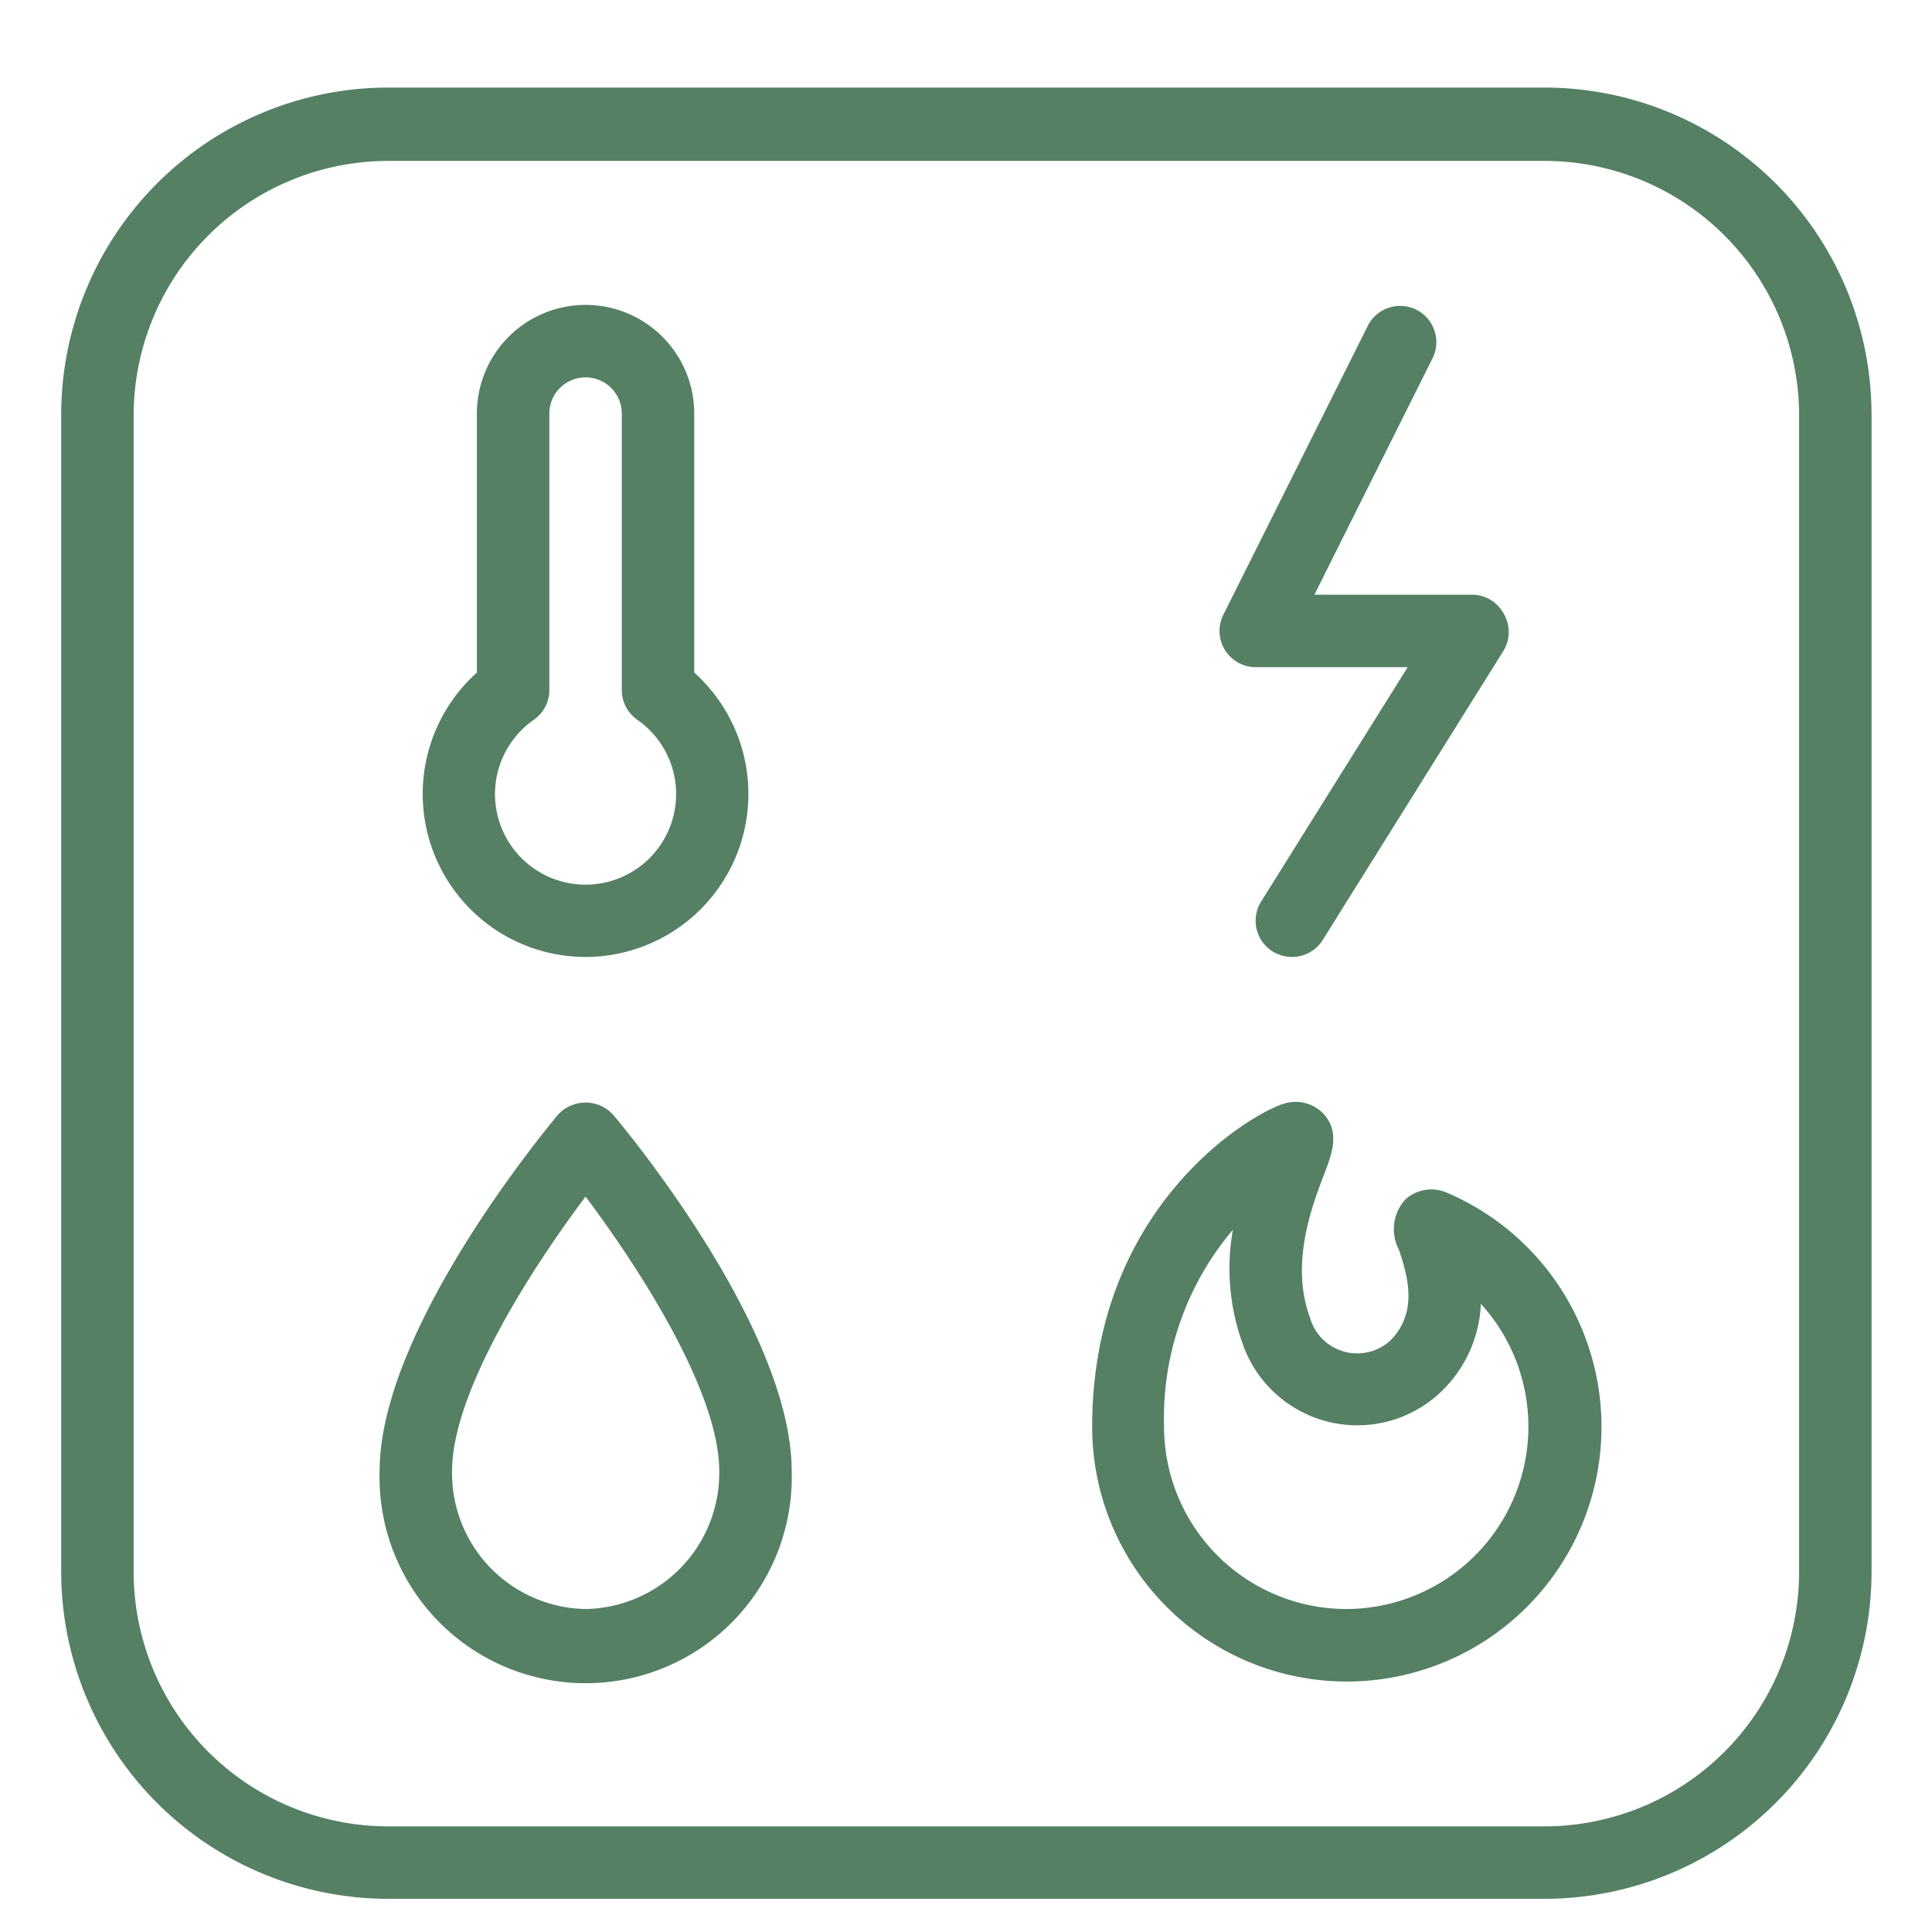
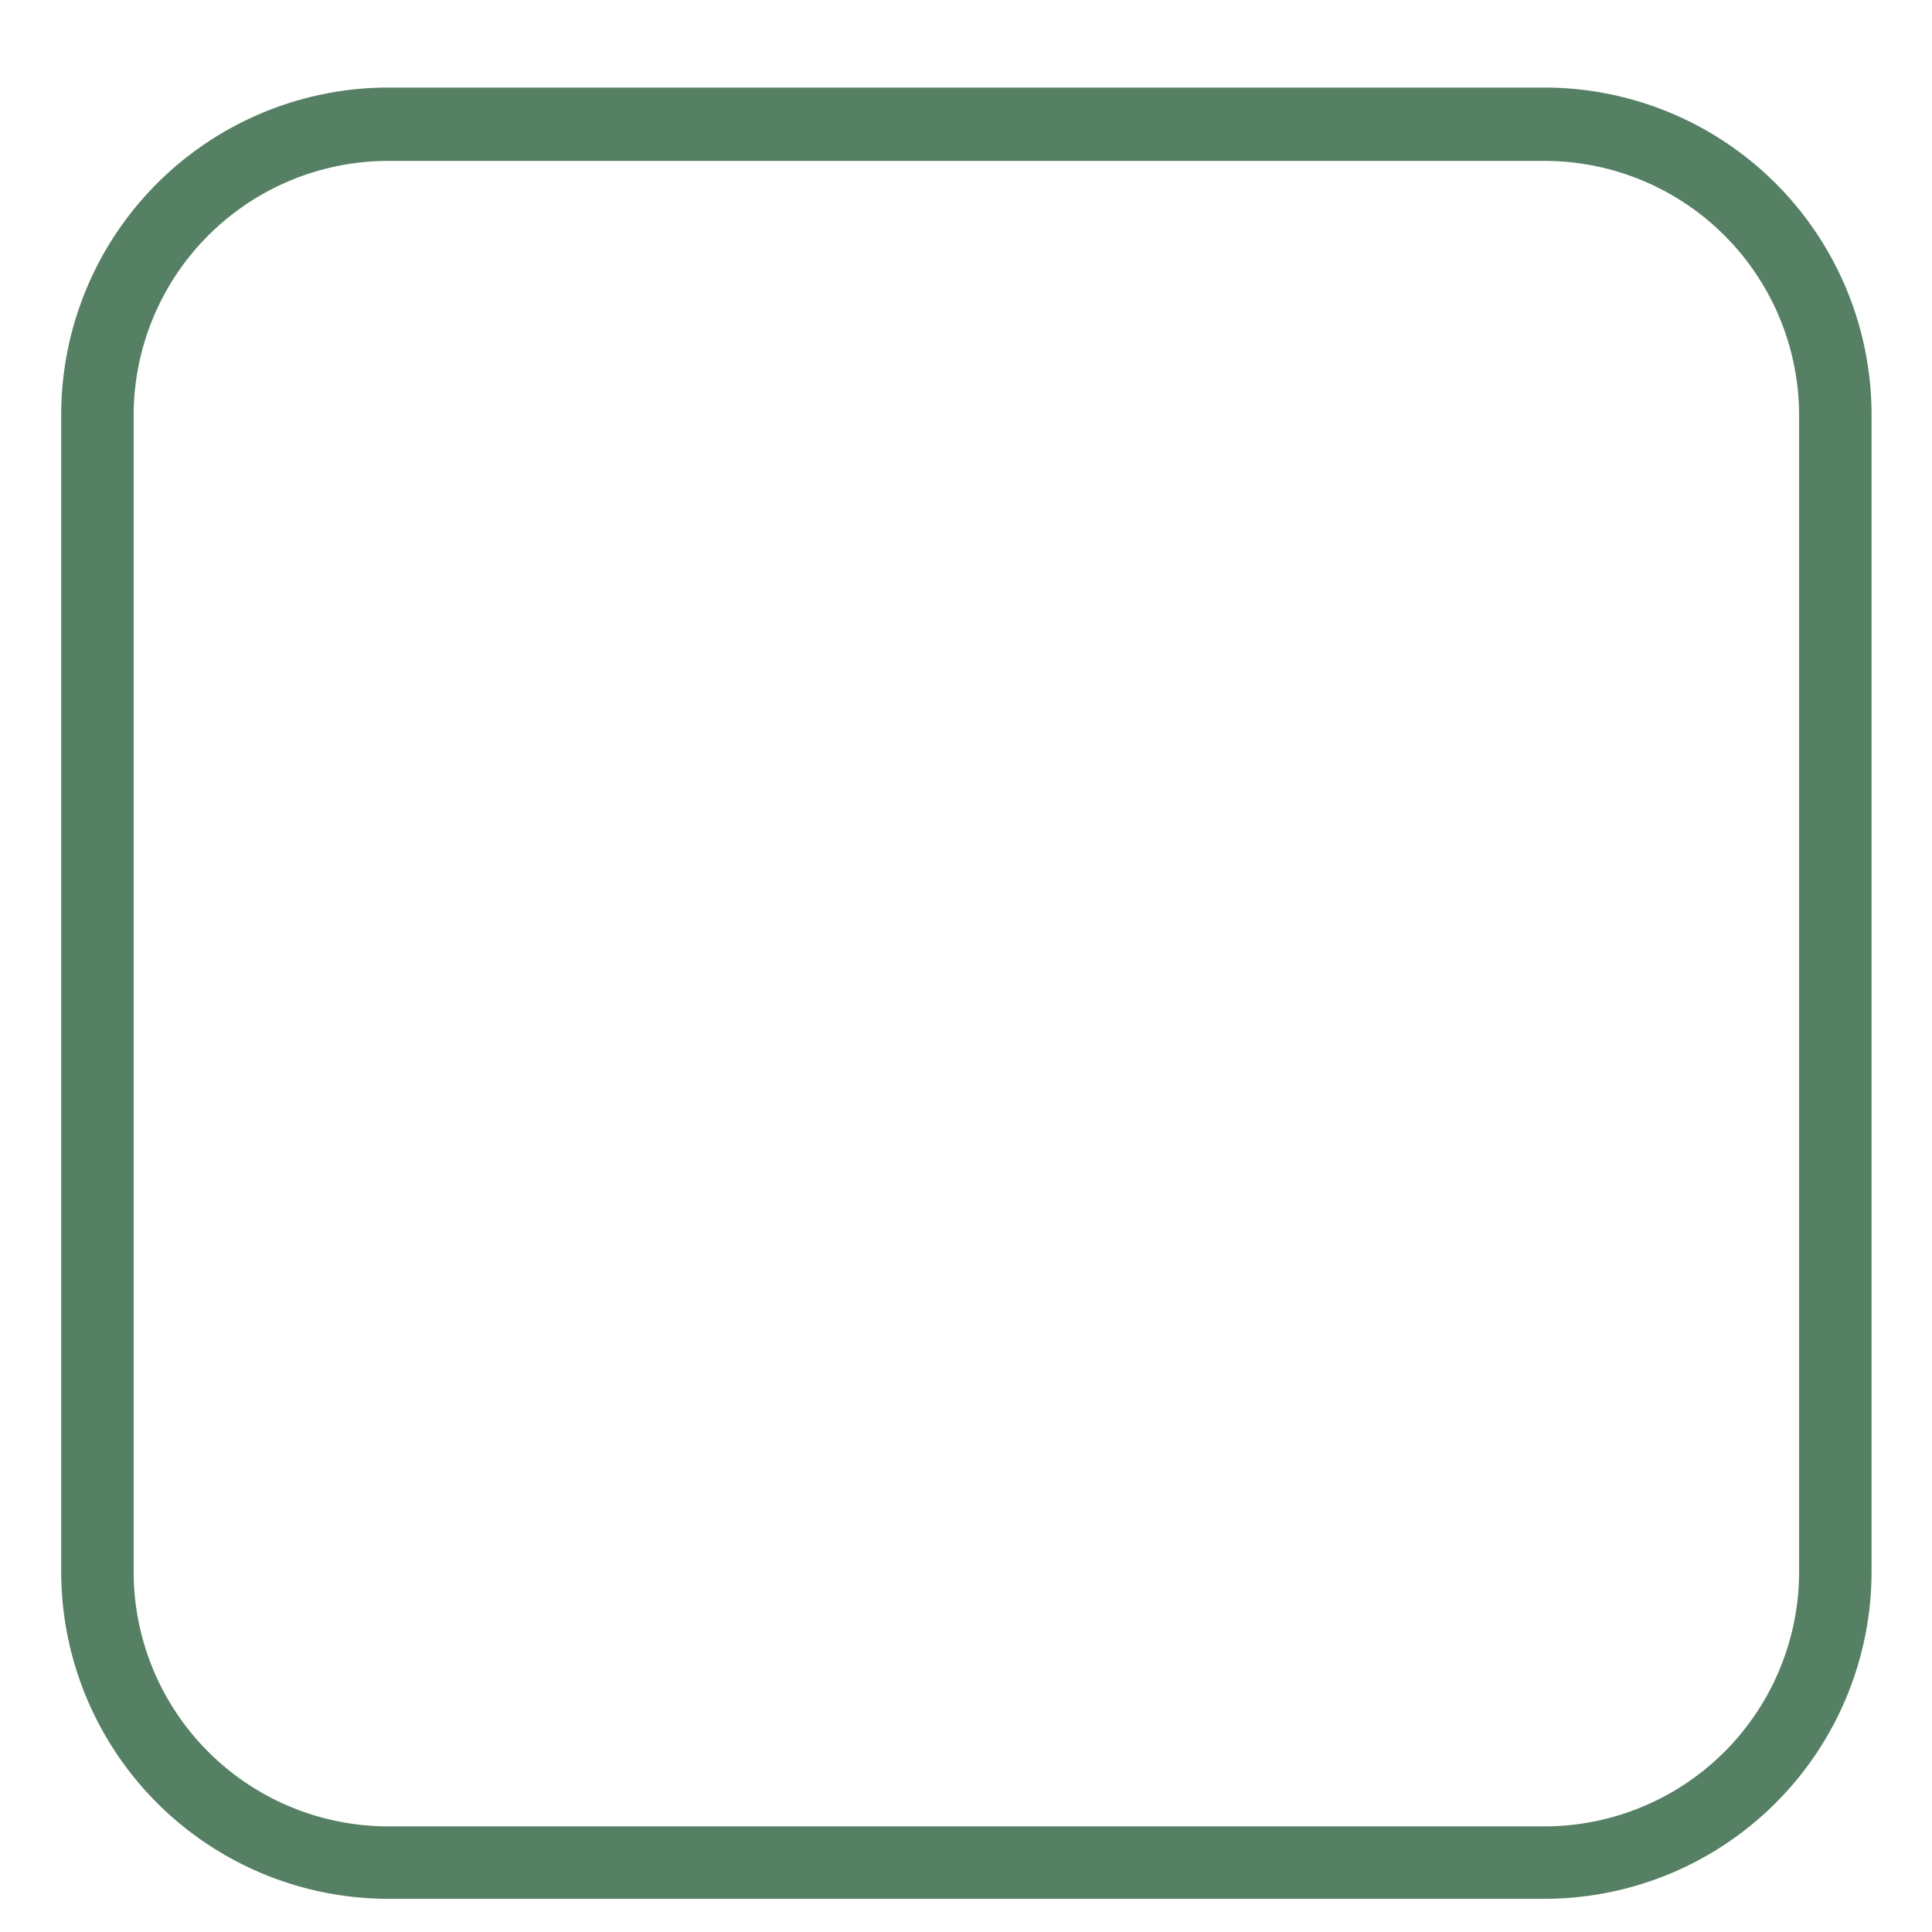
<svg xmlns="http://www.w3.org/2000/svg" version="1.1" width="512" height="512" x="0" y="0" viewBox="0 0 128 128" style="enable-background:new 0 0 512 512" xml:space="preserve" class="">
  <g transform="matrix(1.2,0,0,1.2,-12.805,-27.799)">
-     <path d="M75.31 16.67a2 2 0 0 0 1.42-3.41 18 18 0 0 0-25.46 0 2 2 0 1 0 2.83 2.83 14 14 0 0 1 19.8 0 2 2 0 0 0 1.41.58Z" fill="#558063" opacity="1" data-original="#000000" class="" />
    <path d="M56.93 18.92a2 2 0 0 0 2.83 2.83 6 6 0 0 1 8.48 0 2 2 0 0 0 1.42.58 2 2 0 0 0 1.41-.58 2 2 0 0 0 0-2.83 10 10 0 0 0-14.14 0ZM48.44 10.43a22 22 0 0 1 31.12 0 2 2 0 1 0 2.82-2.83 26 26 0 0 0-36.76 0 2 2 0 0 0 2.82 2.83ZM96 28H32.05a18.07 18.07 0 0 0-18 18v64a18.07 18.07 0 0 0 18 18H96a18.07 18.07 0 0 0 18-18V46.05A18.07 18.07 0 0 0 96 28Zm14 82a14.06 14.06 0 0 1-14 14H32.05a14.06 14.06 0 0 1-14-14V46.05a14.06 14.06 0 0 1 14-14H96a14.06 14.06 0 0 1 14 14Z" fill="#558063" opacity="1" data-original="#000000" class="" />
-     <path d="M43 76a9 9 0 0 0 6-15.7V46a6 6 0 0 0-12 0v14.3A9 9 0 0 0 43 76Zm-2.85-13.1a2 2 0 0 0 .85-1.64V46a2 2 0 0 1 4 0v15.26a2 2 0 0 0 .85 1.64 5 5 0 1 1-5.7 0ZM41.47 84.72c-1 1.2-9.84 12-9.84 19.66a11.38 11.38 0 1 0 22.75 0c0-7.68-8.84-18.46-9.85-19.66a2.06 2.06 0 0 0-3.06 0ZM43 112a7.5 7.5 0 0 1-7.37-7.62c0-4.4 4.45-11.26 7.37-15.15 2.92 3.89 7.38 10.75 7.38 15.15A7.51 7.51 0 0 1 43 112ZM80 60h8.39L80.3 72.94a2 2 0 0 0 .64 2.76A2.05 2.05 0 0 0 82 76a2 2 0 0 0 1.7-.94l10-16a2 2 0 0 0 0-2A2 2 0 0 0 92 56h-8.76l6.55-13.11a2 2 0 0 0-3.58-1.78l-8 16a2 2 0 0 0 .09 1.94A2 2 0 0 0 80 60ZM90.52 89a2.15 2.15 0 0 0-2.23.36 2.43 2.43 0 0 0-.38 2.81c.55 1.64 1 3.5-.47 5A2.71 2.71 0 0 1 83 95.93c-1.11-3 .11-6.18.76-7.89.46-1.2.9-2.34 0-3.36a2.13 2.13 0 0 0-2.17-.59c-1.75.5-10.62 5.61-10.62 17.85A14.06 14.06 0 1 0 90.52 89ZM85 112a10.07 10.07 0 0 1-10.06-10.06 16.07 16.07 0 0 1 3.8-10.88 12.19 12.19 0 0 0 .53 6.27 6.7 6.7 0 0 0 11 2.64 7.12 7.12 0 0 0 2.16-4.82A10.07 10.07 0 0 1 85 112Z" fill="#558063" opacity="1" data-original="#000000" class="" />
  </g>
</svg>